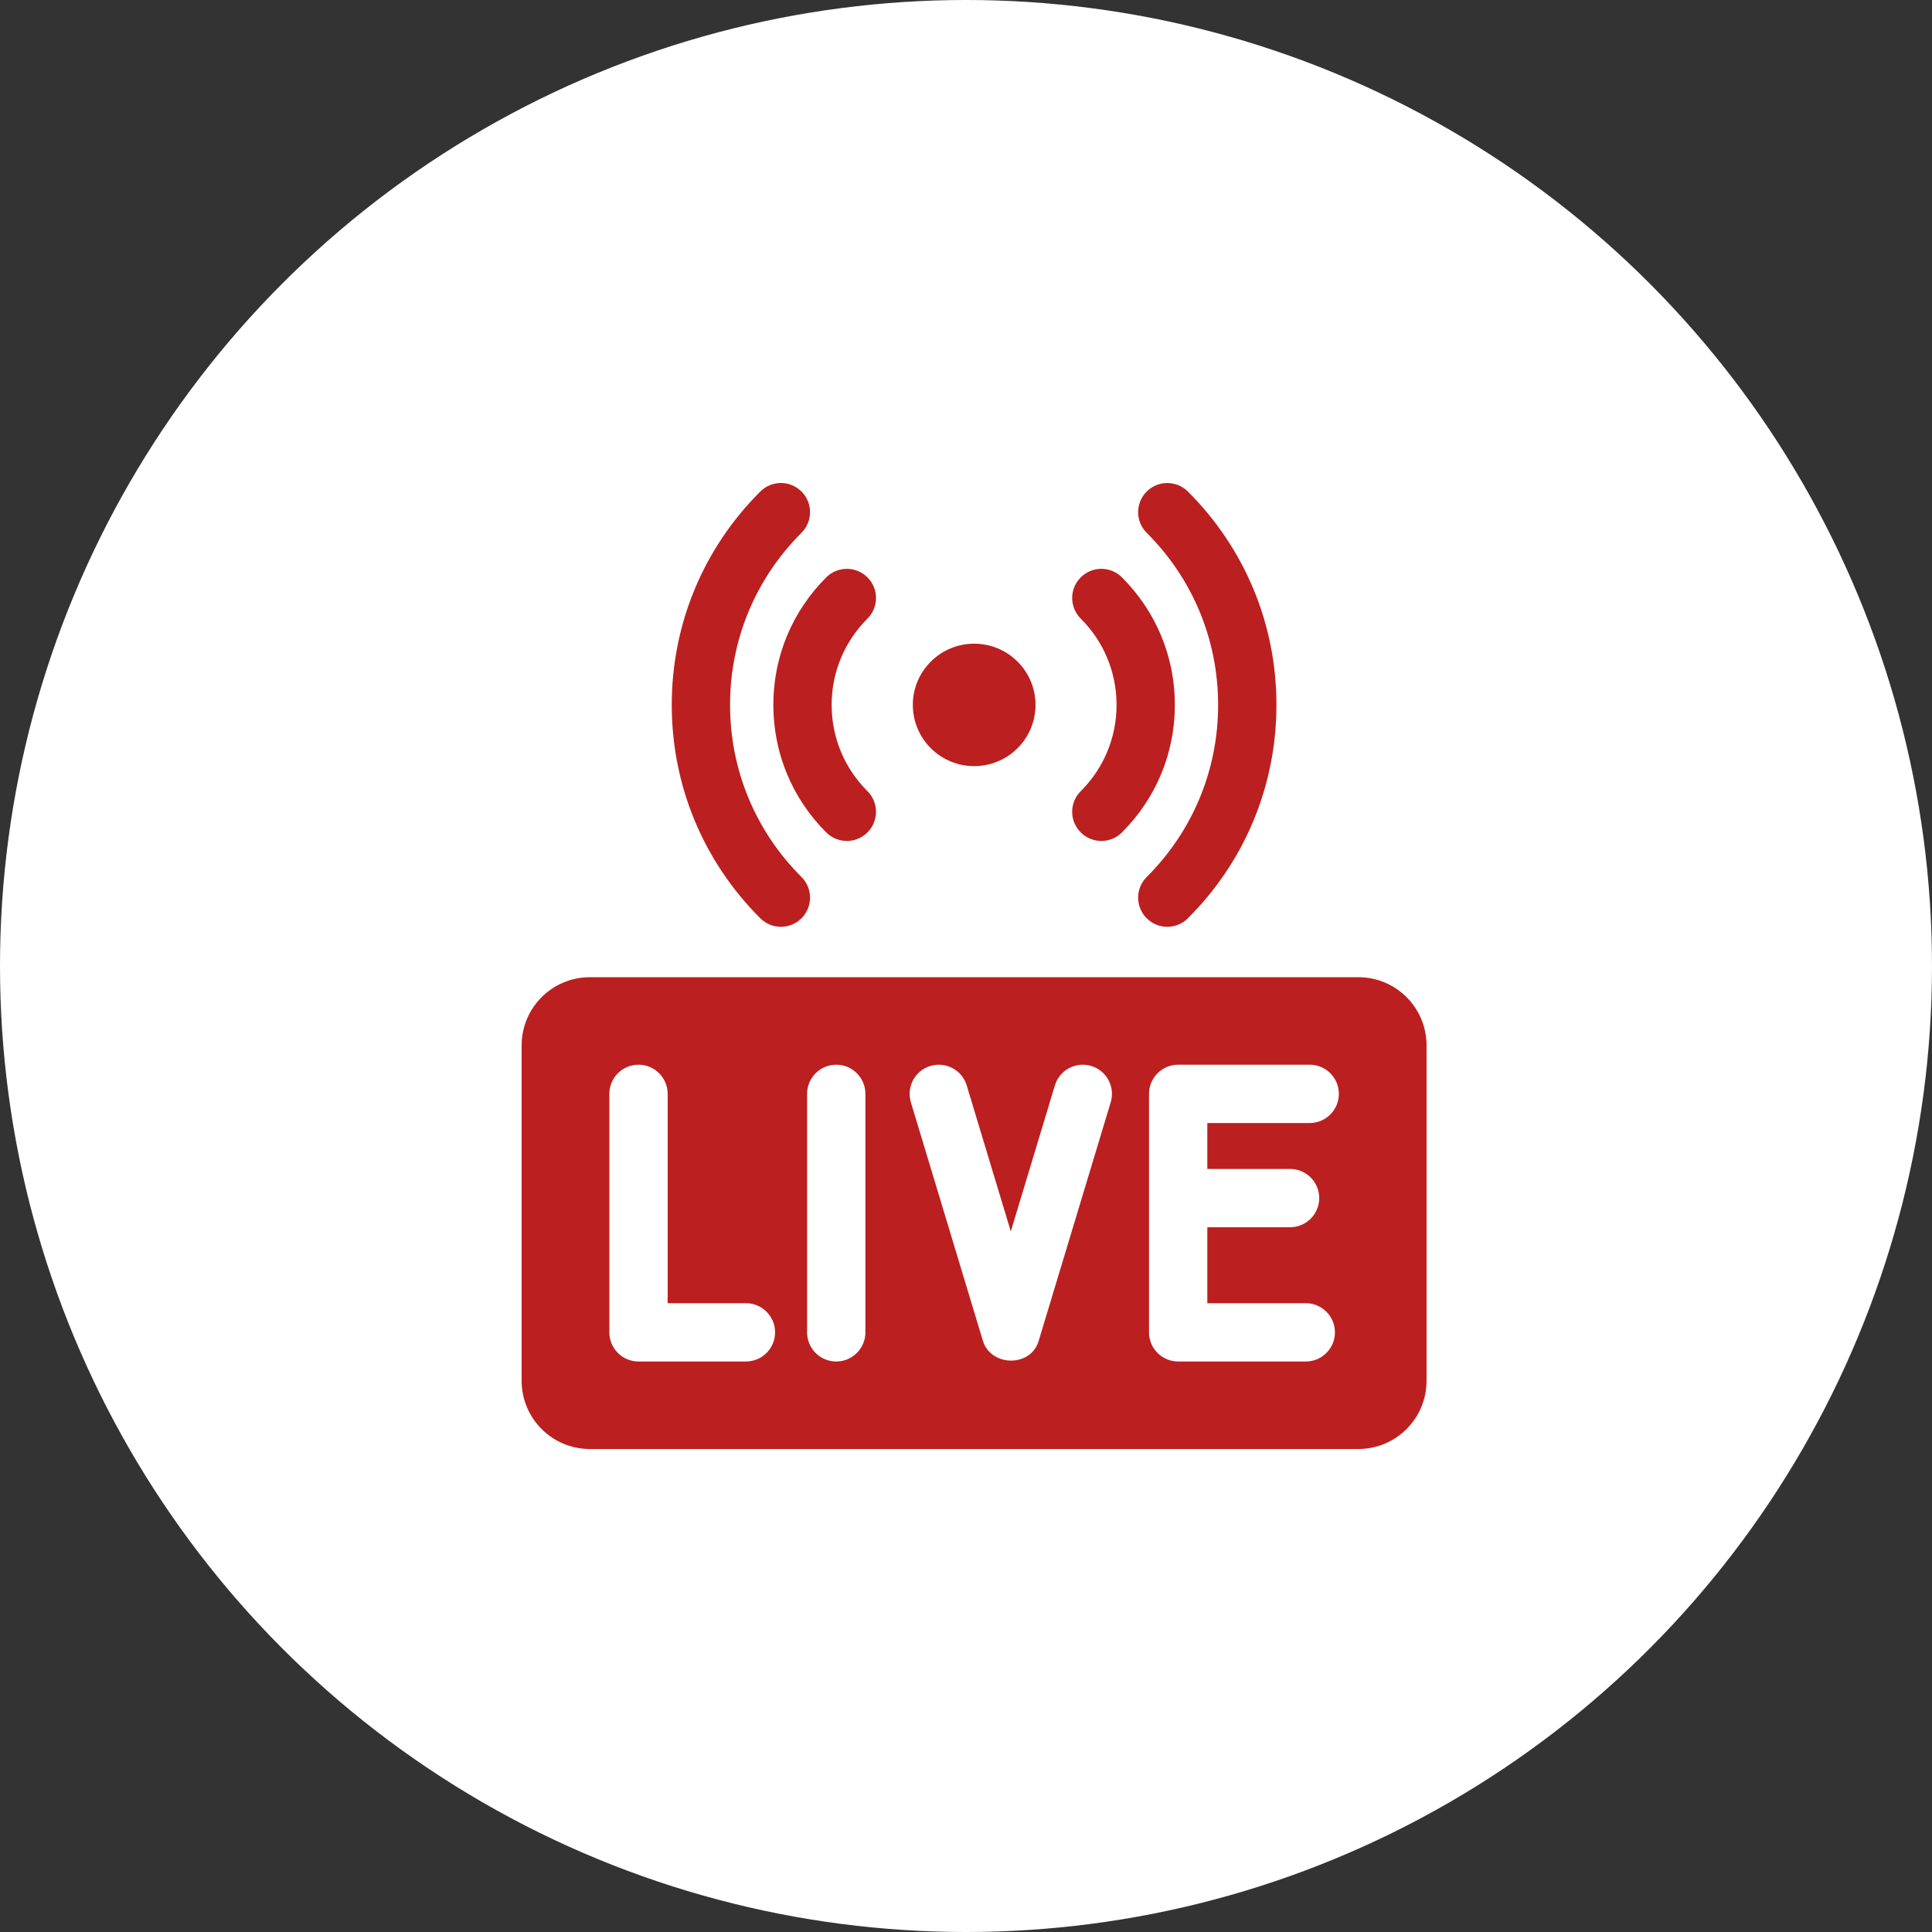
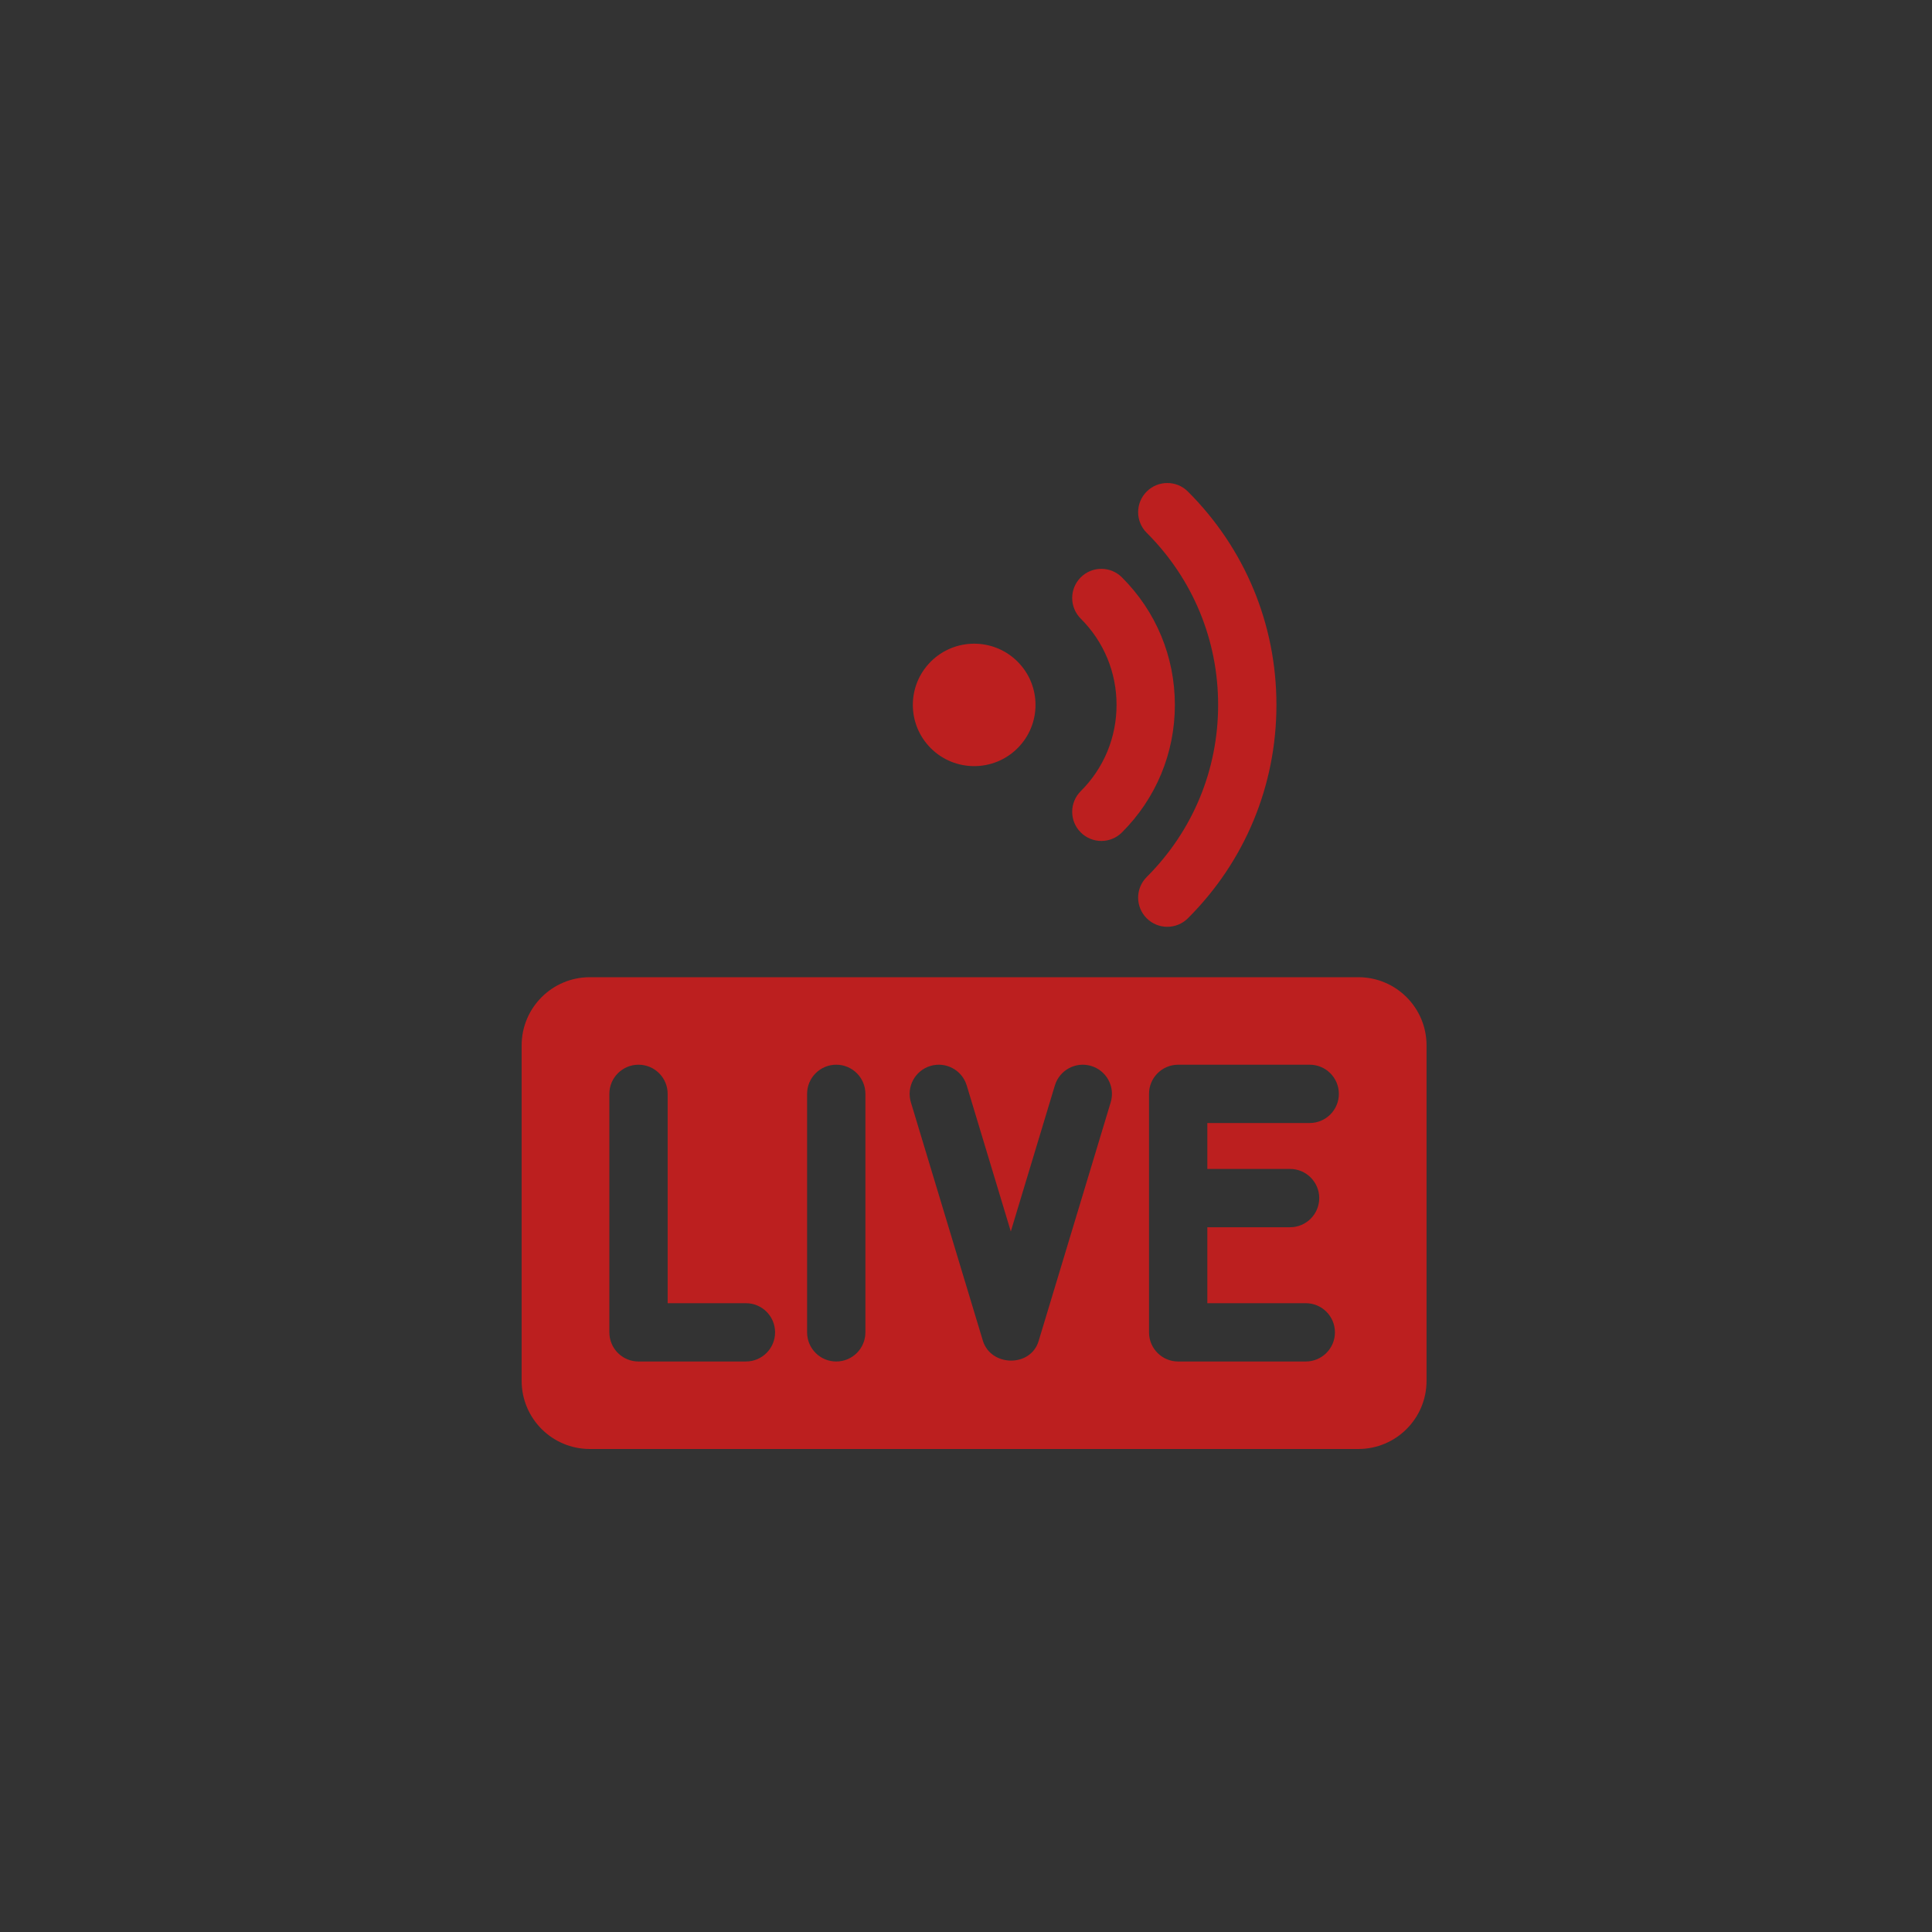
<svg xmlns="http://www.w3.org/2000/svg" width="100" height="100" viewBox="0 0 100 100" fill="none">
  <rect x="0" y="0" width="100" height="100" fill="#333333" stroke="none" />
-   <circle cx="50" cy="50" r="50" fill="white" />
  <path d="M52.668 38.727C51.428 39.964 49.418 39.964 48.178 38.727C46.938 37.489 46.938 35.483 48.178 34.245C49.418 33.008 51.428 33.008 52.668 34.245C53.908 35.483 53.908 37.489 52.668 38.727Z" fill="#BC1F1F" />
  <path d="M57.005 43.528C56.619 43.528 56.232 43.38 55.937 43.084C55.348 42.495 55.35 41.539 55.939 40.95C57.135 39.758 57.792 38.172 57.792 36.485C57.792 34.799 57.135 33.213 55.939 32.02C55.35 31.431 55.348 30.476 55.937 29.886C56.526 29.296 57.482 29.295 58.071 29.884C59.838 31.647 60.811 33.991 60.811 36.485C60.811 38.979 59.838 41.324 58.071 43.087C57.777 43.381 57.391 43.528 57.005 43.528Z" fill="#BC1F1F" />
  <path d="M60.419 47.971C60.032 47.971 59.645 47.824 59.351 47.528C58.762 46.938 58.763 45.983 59.353 45.394C61.737 43.014 63.05 39.851 63.05 36.486C63.05 33.121 61.737 29.957 59.353 27.578C58.763 26.989 58.762 26.034 59.351 25.444C59.94 24.854 60.895 24.853 61.485 25.442C64.441 28.392 66.069 32.314 66.068 36.486C66.068 40.658 64.441 44.581 61.485 47.531C61.19 47.824 60.805 47.971 60.419 47.971Z" fill="#BC1F1F" />
-   <path d="M43.833 43.528C43.447 43.528 43.062 43.381 42.767 43.087C41 41.324 40.028 38.979 40.028 36.485C40.028 33.991 41 31.647 42.767 29.884C43.357 29.295 44.312 29.296 44.901 29.886C45.49 30.476 45.489 31.431 44.899 32.02C43.704 33.213 43.046 34.799 43.046 36.485C43.046 38.172 43.704 39.758 44.899 40.95C45.489 41.539 45.49 42.495 44.901 43.084C44.606 43.38 44.22 43.528 43.833 43.528Z" fill="#BC1F1F" />
-   <path d="M40.42 47.971C40.033 47.971 39.648 47.824 39.353 47.53C36.398 44.58 34.77 40.658 34.77 36.486C34.77 32.313 36.398 28.391 39.353 25.441C39.943 24.852 40.899 24.853 41.487 25.443C42.076 26.033 42.075 26.988 41.485 27.577C39.101 29.957 37.788 33.12 37.788 36.485C37.788 39.85 39.101 43.014 41.485 45.394C42.075 45.983 42.076 46.938 41.487 47.528C41.193 47.823 40.806 47.971 40.42 47.971Z" fill="#BC1F1F" />
  <path d="M70.309 50.58H30.53C28.58 50.58 27 52.16 27 54.11V71.47C27 73.42 28.58 75 30.53 75H70.308C72.258 75 73.838 73.42 73.838 71.47V54.11C73.838 52.16 72.258 50.58 70.309 50.58V50.58ZM38.608 70.471H33.049C32.215 70.471 31.54 69.796 31.54 68.962V56.618C31.54 55.785 32.215 55.109 33.049 55.109C33.882 55.109 34.558 55.785 34.558 56.618V67.453H38.608C39.442 67.453 40.118 68.128 40.118 68.962C40.118 69.796 39.442 70.471 38.608 70.471ZM44.793 68.962C44.793 69.796 44.117 70.471 43.284 70.471C42.45 70.471 41.775 69.796 41.775 68.962V56.618C41.775 55.785 42.45 55.109 43.284 55.109C44.117 55.109 44.793 55.785 44.793 56.618V68.962ZM57.49 57.055L53.763 69.398C53.763 69.399 53.762 69.4 53.762 69.401C53.357 70.783 51.294 70.749 50.875 69.401C50.875 69.4 50.874 69.399 50.874 69.398L47.147 57.055C46.907 56.257 47.358 55.415 48.156 55.174C48.953 54.933 49.796 55.384 50.037 56.182L52.319 63.74L54.6 56.182C54.842 55.384 55.684 54.933 56.481 55.174C57.279 55.415 57.731 56.257 57.49 57.055V57.055ZM66.773 60.504C67.607 60.504 68.283 61.18 68.283 62.013C68.283 62.846 67.607 63.522 66.773 63.522H62.491V67.453H67.587C68.42 67.453 69.096 68.128 69.096 68.962C69.096 69.796 68.42 70.471 67.587 70.471H60.982C60.149 70.471 59.473 69.796 59.473 68.962V56.618C59.473 55.785 60.149 55.109 60.982 55.109H67.79C68.623 55.109 69.299 55.785 69.299 56.618C69.299 57.452 68.623 58.127 67.79 58.127H62.491V60.504H66.773Z" fill="#BC1F1F" />
</svg>